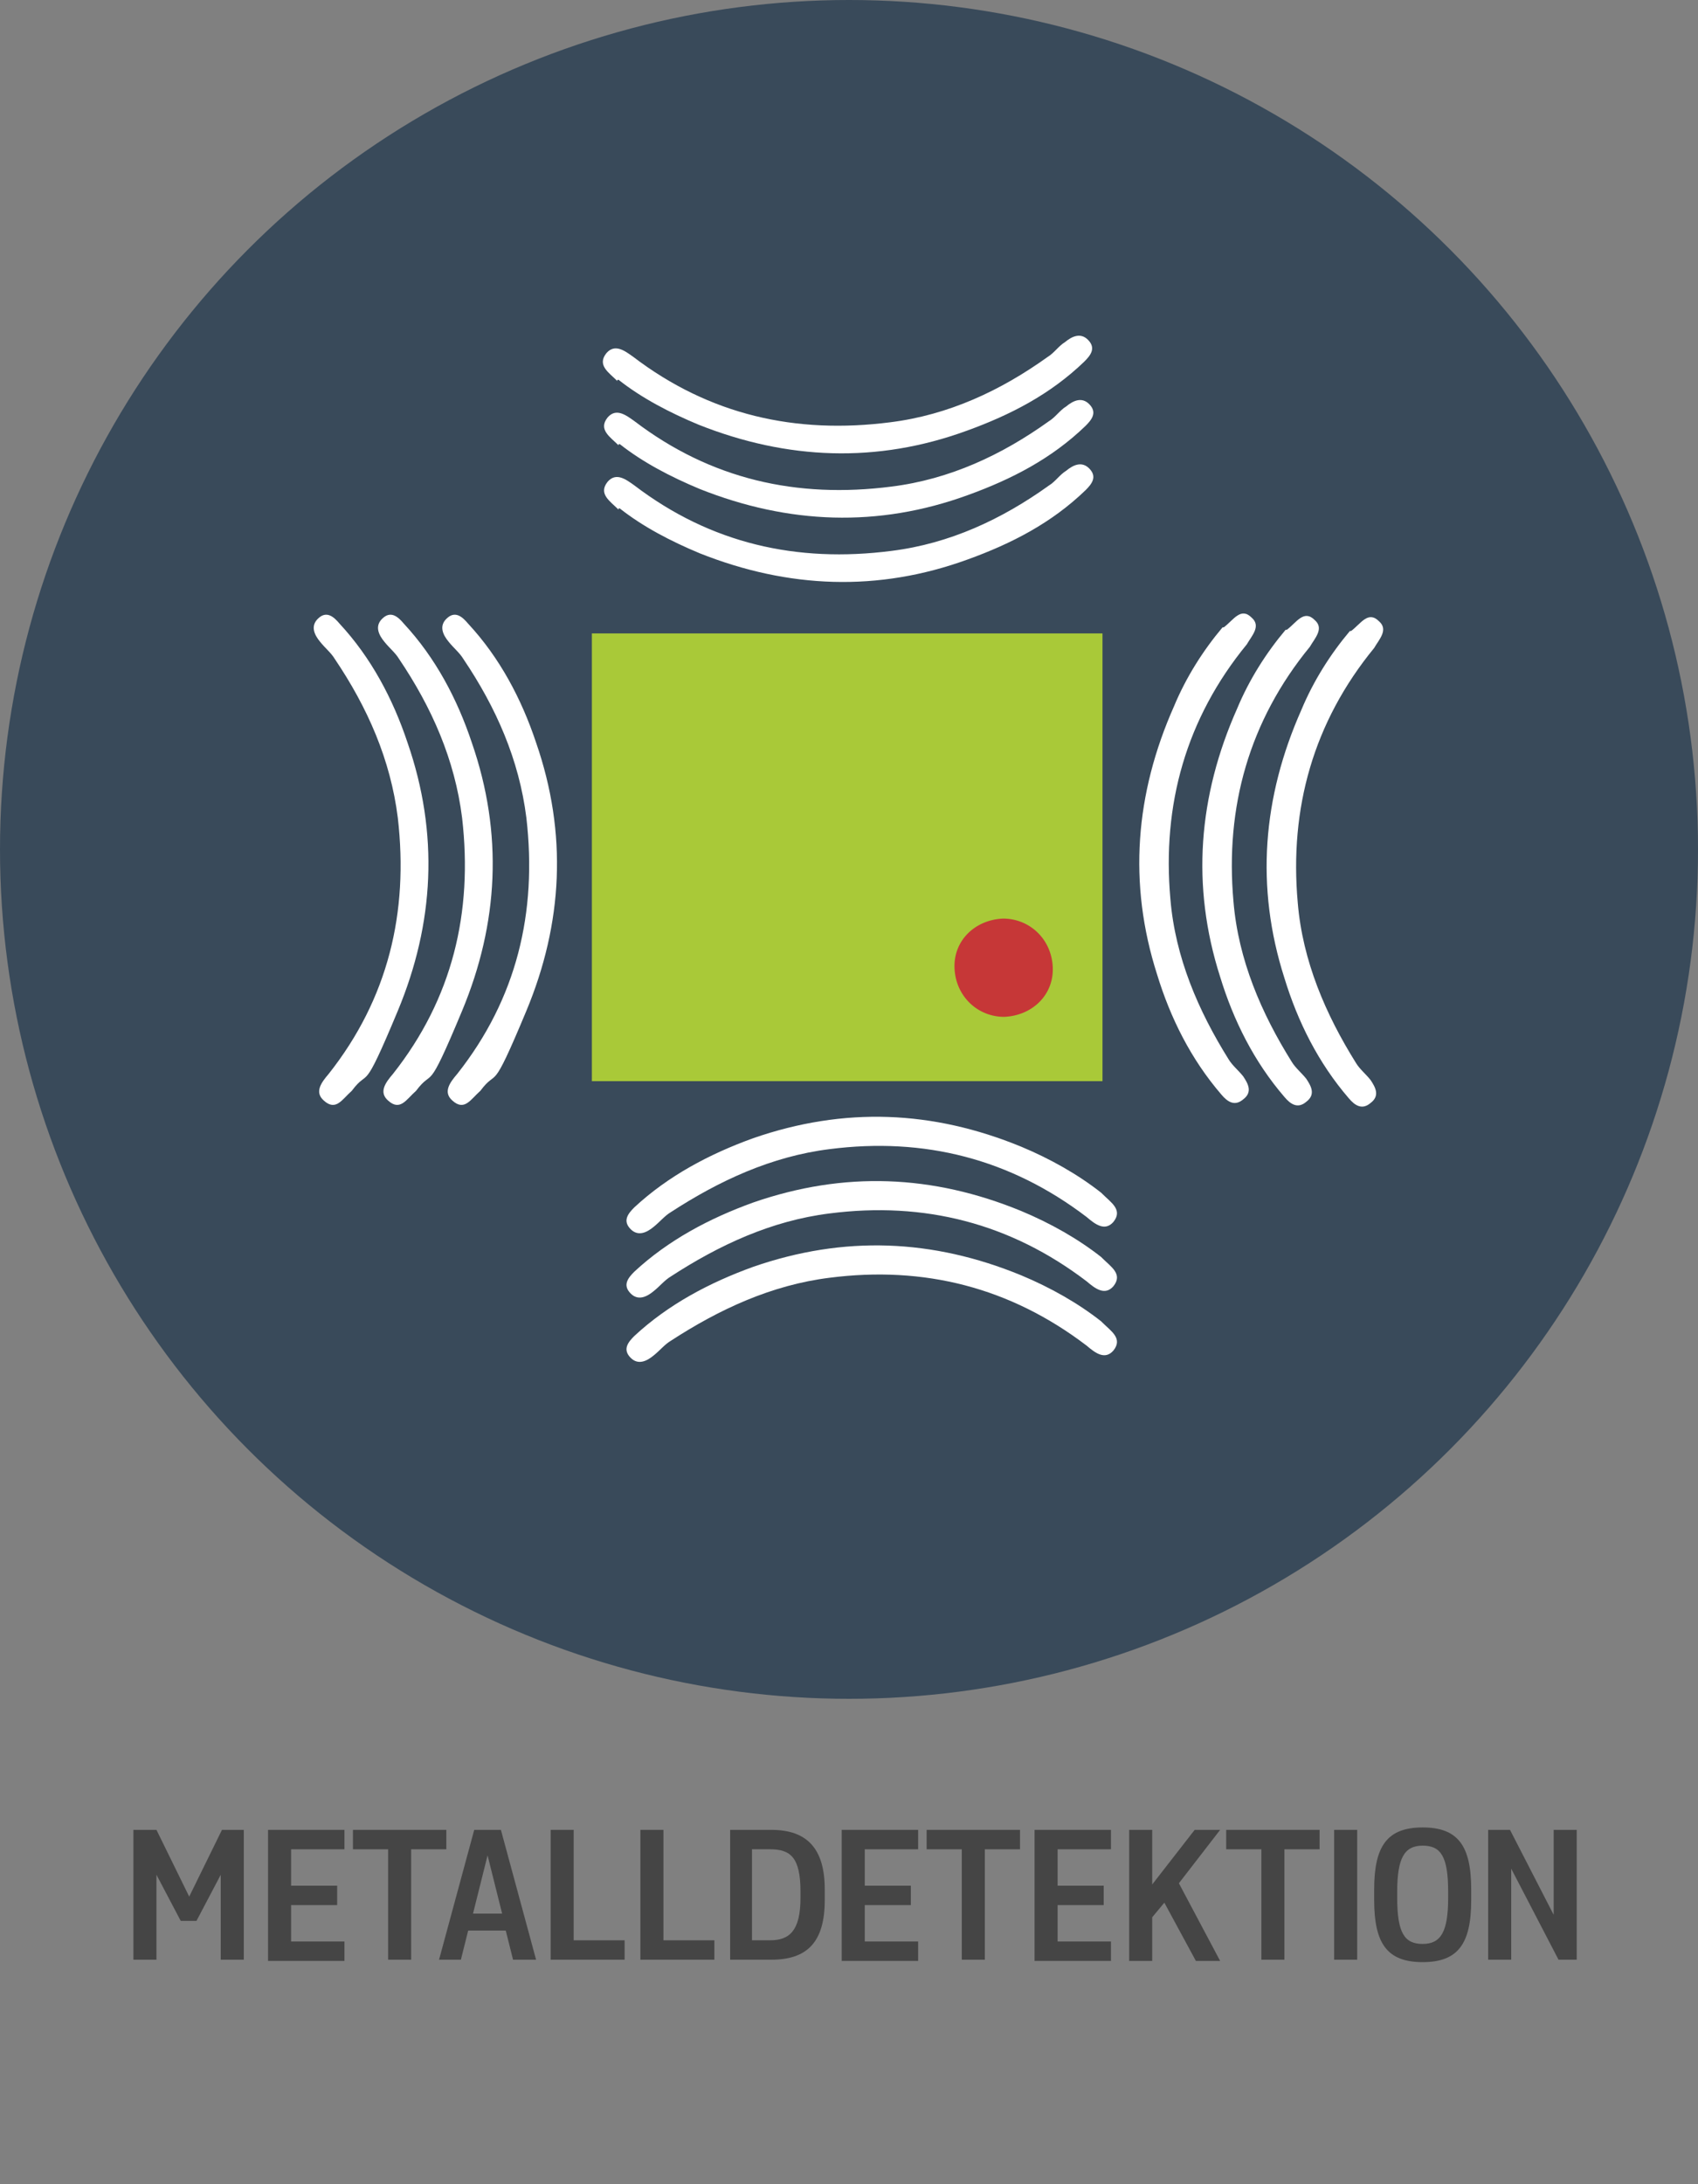
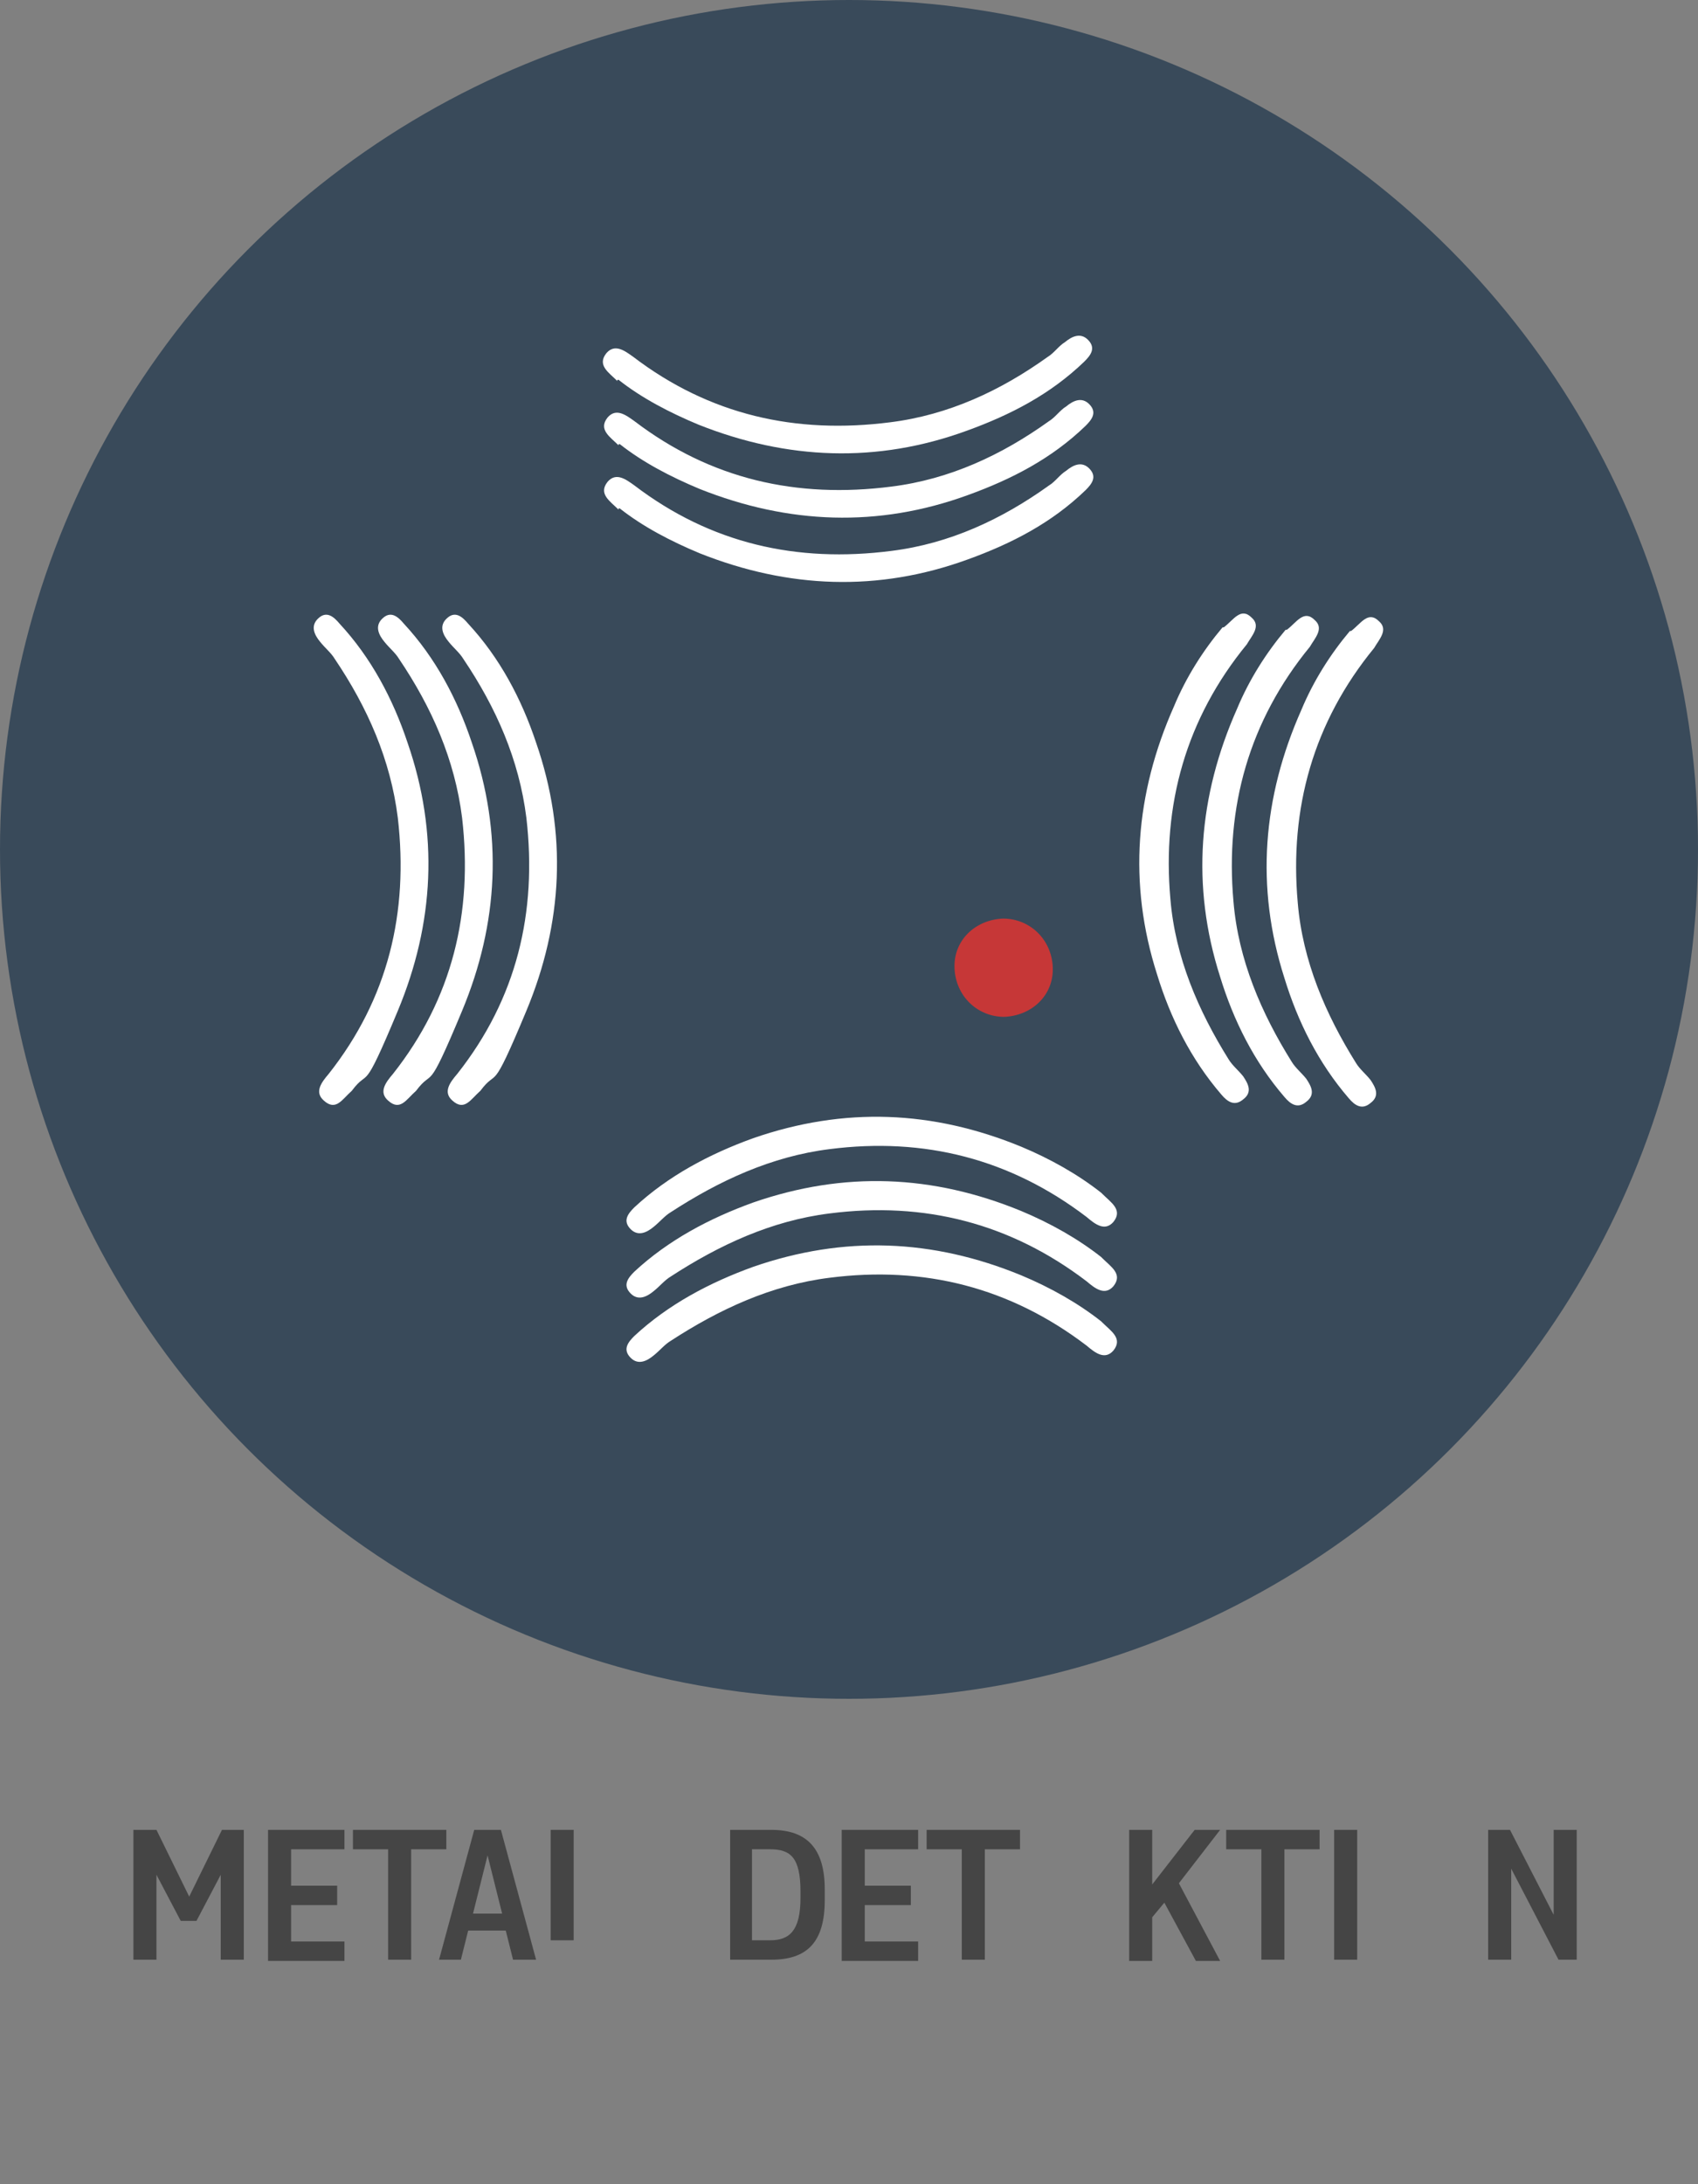
<svg xmlns="http://www.w3.org/2000/svg" id="Ebene_1" data-name="Ebene 1" version="1.1" viewBox="0 0 140 180">
  <rect x="0" y="0" width="140" height="180" fill="#808080" stroke="none" />
  <defs>
    <style>
      .cls-1 {
        fill: #394a5a;
      }

      .cls-1, .cls-2, .cls-3, .cls-4, .cls-5 {
        stroke-width: 0px;
      }

      .cls-6 {
        isolation: isolate;
      }

      .cls-2 {
        fill: #454545;
      }

      .cls-3 {
        fill: #a9c938;
      }

      .cls-4 {
        fill: #c63737;
      }

      .cls-5 {
        fill: #fff;
      }
    </style>
  </defs>
  <g id="Kreis">
    <circle class="cls-1" cx="70" cy="70" r="70" />
  </g>
  <g id="Ebene_1-2" data-name="Ebene 1">
    <g>
-       <rect class="cls-3" x="48.8" y="52.2" width="42.1" height="36.9" />
      <g>
        <path class="cls-5" d="M90.9,98.4c.7.7,1.7,1.3.9,2.3-.7.8-1.5.2-2.2-.4-6.3-4.8-13.4-6.6-21.2-5.6-4.8.6-9.1,2.6-13.1,5.2-.5.3-.9.8-1.4,1.2-.6.5-1.3.8-1.9.2-.7-.7-.2-1.3.3-1.8,2.8-2.6,6.2-4.4,9.8-5.7,7.5-2.6,14.8-2.3,22.1.7,2.4,1,4.7,2.3,6.6,3.8h0Z" />
        <path class="cls-5" d="M90.9,103.7c.7.7,1.7,1.3.9,2.3-.7.8-1.5.2-2.2-.4-6.3-4.8-13.4-6.6-21.2-5.6-4.8.6-9.1,2.6-13.1,5.2-.5.3-.9.8-1.4,1.2-.6.5-1.3.8-1.9.2-.7-.7-.2-1.3.3-1.8,2.8-2.6,6.2-4.4,9.8-5.7,7.5-2.6,14.8-2.3,22.1.7,2.4,1,4.7,2.3,6.6,3.8h0Z" />
        <path class="cls-5" d="M90.9,109c.7.7,1.7,1.3.9,2.3-.7.8-1.5.2-2.2-.4-6.3-4.8-13.4-6.6-21.2-5.6-4.8.6-9.1,2.6-13.1,5.2-.5.3-.9.8-1.4,1.2-.6.5-1.3.8-1.9.2-.7-.7-.2-1.3.3-1.8,2.8-2.6,6.2-4.4,9.8-5.7,7.5-2.6,14.8-2.3,22.1.7,2.4,1,4.7,2.3,6.6,3.8h0Z" />
      </g>
      <g>
        <path class="cls-5" d="M51,42c-.7-.7-1.7-1.3-.9-2.3.7-.8,1.5-.2,2.2.3,6.3,4.8,13.4,6.4,21.2,5.4,4.8-.6,9.1-2.6,13-5.4.5-.3.9-.9,1.4-1.2.6-.5,1.3-.8,1.9-.2.7.7.2,1.3-.3,1.8-2.8,2.7-6.1,4.4-9.7,5.7-7.4,2.7-14.8,2.4-22.1-.5-2.4-1-4.7-2.2-6.6-3.7h-.1Z" />
        <path class="cls-5" d="M51,36.7c-.7-.7-1.7-1.3-.9-2.3.7-.8,1.5-.2,2.2.3,6.3,4.8,13.4,6.4,21.2,5.4,4.8-.6,9.1-2.6,13-5.4.5-.3.9-.9,1.4-1.2.6-.5,1.3-.8,1.9-.2.7.7.2,1.3-.3,1.8-2.8,2.7-6.1,4.4-9.7,5.7-7.4,2.7-14.8,2.4-22.1-.5-2.4-1-4.7-2.2-6.6-3.7h-.1Z" />
        <path class="cls-5" d="M50.9,31.4c-.7-.7-1.7-1.3-.9-2.3.7-.8,1.5-.2,2.2.3,6.3,4.8,13.4,6.4,21.2,5.4,4.8-.6,9.1-2.6,13-5.4.5-.3.9-.9,1.4-1.2.6-.5,1.3-.8,1.9-.2.7.7.2,1.3-.3,1.8-2.8,2.7-6.1,4.4-9.7,5.7-7.4,2.7-14.8,2.4-22.1-.5-2.4-1-4.7-2.2-6.6-3.7h-.1Z" />
      </g>
      <g>
        <path class="cls-5" d="M100.9,51.7c.8-.6,1.4-1.7,2.3-.8.8.7,0,1.5-.4,2.2-5,6.1-7,13.2-6.3,21,.4,4.8,2.3,9.2,4.8,13.2.3.5.8.9,1.2,1.4.4.6.8,1.3,0,1.9-.7.6-1.3.2-1.8-.4-2.5-2.9-4.2-6.3-5.3-9.9-2.4-7.5-1.8-14.9,1.4-22.1,1-2.4,2.4-4.6,4-6.5Z" />
        <path class="cls-5" d="M106.1,51.9c.8-.6,1.4-1.7,2.3-.8.8.7,0,1.5-.4,2.2-5,6.1-7,13.2-6.3,21,.4,4.8,2.3,9.2,4.8,13.2.3.5.8.9,1.2,1.4.4.6.8,1.3,0,1.9-.7.6-1.3.2-1.8-.4-2.5-2.9-4.2-6.3-5.3-9.9-2.4-7.5-1.8-14.9,1.4-22.1,1-2.4,2.4-4.6,4-6.5Z" />
        <path class="cls-5" d="M111.4,52c.8-.6,1.4-1.7,2.3-.8.8.7,0,1.5-.4,2.2-5,6.1-7,13.2-6.3,21,.4,4.8,2.3,9.2,4.8,13.2.3.5.8.9,1.2,1.4.4.6.8,1.3,0,1.9-.7.6-1.3.2-1.8-.4-2.5-2.9-4.2-6.3-5.3-9.9-2.4-7.5-1.8-14.9,1.4-22.1,1-2.4,2.4-4.6,4-6.5Z" />
      </g>
      <g>
        <path class="cls-5" d="M39.6,89.9c-.8.7-1.3,1.7-2.3.8-.8-.7-.2-1.5.4-2.2,4.9-6.2,6.6-13.3,5.7-21.1-.6-4.8-2.5-9.1-5.2-13.1-.3-.5-.8-.9-1.2-1.4-.5-.6-.8-1.3-.2-1.9.7-.7,1.3-.2,1.8.4,2.6,2.8,4.4,6.2,5.6,9.8,2.6,7.5,2.2,14.9-.8,22.1s-2.3,4.6-3.8,6.6Z" />
        <path class="cls-5" d="M34.3,89.9c-.8.7-1.3,1.7-2.3.8-.8-.7-.2-1.5.4-2.2,4.9-6.2,6.6-13.3,5.7-21.1-.6-4.8-2.5-9.1-5.2-13.1-.3-.5-.8-.9-1.2-1.4-.5-.6-.8-1.3-.2-1.9.7-.7,1.3-.2,1.8.4,2.6,2.8,4.4,6.2,5.6,9.8,2.6,7.5,2.2,14.9-.8,22.1s-2.3,4.6-3.8,6.6Z" />
        <path class="cls-5" d="M29,89.9c-.8.7-1.3,1.7-2.3.8-.8-.7-.2-1.5.4-2.2,4.9-6.2,6.6-13.3,5.7-21.1-.6-4.8-2.5-9.1-5.2-13.1-.3-.5-.8-.9-1.2-1.4-.5-.6-.8-1.3-.2-1.9.7-.7,1.3-.2,1.8.4,2.6,2.8,4.4,6.2,5.6,9.8,2.6,7.5,2.2,14.9-.8,22.1s-2.3,4.6-3.8,6.6Z" />
      </g>
      <path class="cls-4" d="M82.7,75.7c2.2,0,4,1.7,4.1,4s-1.7,4-4,4.1c-2.2,0-4-1.7-4.1-4s1.7-4,4-4.1" />
    </g>
  </g>
  <g id="Text">
    <g class="cls-6">
      <g class="cls-6">
        <path class="cls-2" d="M11,150.8h1.9l2.7,5.5,2.7-5.5h1.8v10.7h-1.9v-7l-2,3.8h-1.3l-2-3.8v7h-1.9v-10.7Z" />
        <path class="cls-2" d="M22.1,150.8h6.3v1.6h-4.4v3h3.8v1.6h-3.8v3h4.4v1.6h-6.3v-10.7Z" />
        <path class="cls-2" d="M29.1,150.8h7.7v1.6h-2.9v9.1h-1.9v-9.1h-2.9v-1.6Z" />
        <path class="cls-2" d="M39.1,150.8h2.2l2.9,10.7h-1.9l-.6-2.4h-3.1l-.6,2.4h-1.8l2.9-10.7ZM39,157.7h2.4l-1.2-4.8-1.2,4.8Z" />
-         <path class="cls-2" d="M45.4,150.8h1.9v9.1h4.2v1.6h-6.1v-10.7Z" />
-         <path class="cls-2" d="M52.8,150.8h1.9v9.1h4.2v1.6h-6.1v-10.7Z" />
+         <path class="cls-2" d="M45.4,150.8h1.9v9.1h4.2h-6.1v-10.7Z" />
        <path class="cls-2" d="M60.2,150.8h3.4c2.9,0,4.4,1.5,4.4,4.9v.9c0,3.5-1.5,4.9-4.4,4.9h-3.4v-10.7ZM62,152.4v7.5h1.5c1.6,0,2.5-.8,2.5-3.5v-.5c0-2.8-.8-3.5-2.5-3.5h-1.5Z" />
        <path class="cls-2" d="M69.4,150.8h6.3v1.6h-4.4v3h3.8v1.6h-3.8v3h4.4v1.6h-6.3v-10.7Z" />
        <path class="cls-2" d="M76.4,150.8h7.7v1.6h-2.9v9.1h-1.9v-9.1h-2.9v-1.6Z" />
-         <path class="cls-2" d="M85.3,150.8h6.3v1.6h-4.4v3h3.8v1.6h-3.8v3h4.4v1.6h-6.3v-10.7Z" />
        <path class="cls-2" d="M93.1,150.8h1.9v4.5l3.5-4.5h2.1l-3.4,4.4,3.4,6.4h-2l-2.6-4.8-1,1.2v3.6h-1.9v-10.7Z" />
        <path class="cls-2" d="M101.1,150.8h7.7v1.6h-2.9v9.1h-1.9v-9.1h-2.9v-1.6Z" />
        <path class="cls-2" d="M110,150.8h1.9v10.7h-1.9v-10.7Z" />
-         <path class="cls-2" d="M113.3,156.6v-.9c0-3.6,1.1-5.1,4-5.1s4,1.5,4,5.1v.9c0,3.6-1.1,5.1-4,5.1s-4-1.5-4-5.1ZM119.4,156.4v-.5c0-2.9-.6-3.8-2.1-3.8s-2.1,1-2.1,3.8v.5c0,2.9.6,3.8,2.1,3.8s2.1-1,2.1-3.8Z" />
        <path class="cls-2" d="M122.8,150.8h1.7l3.6,7v-7h1.9v10.7h-1.5l-3.9-7.5v7.5h-1.9v-10.7Z" />
      </g>
    </g>
  </g>
</svg>